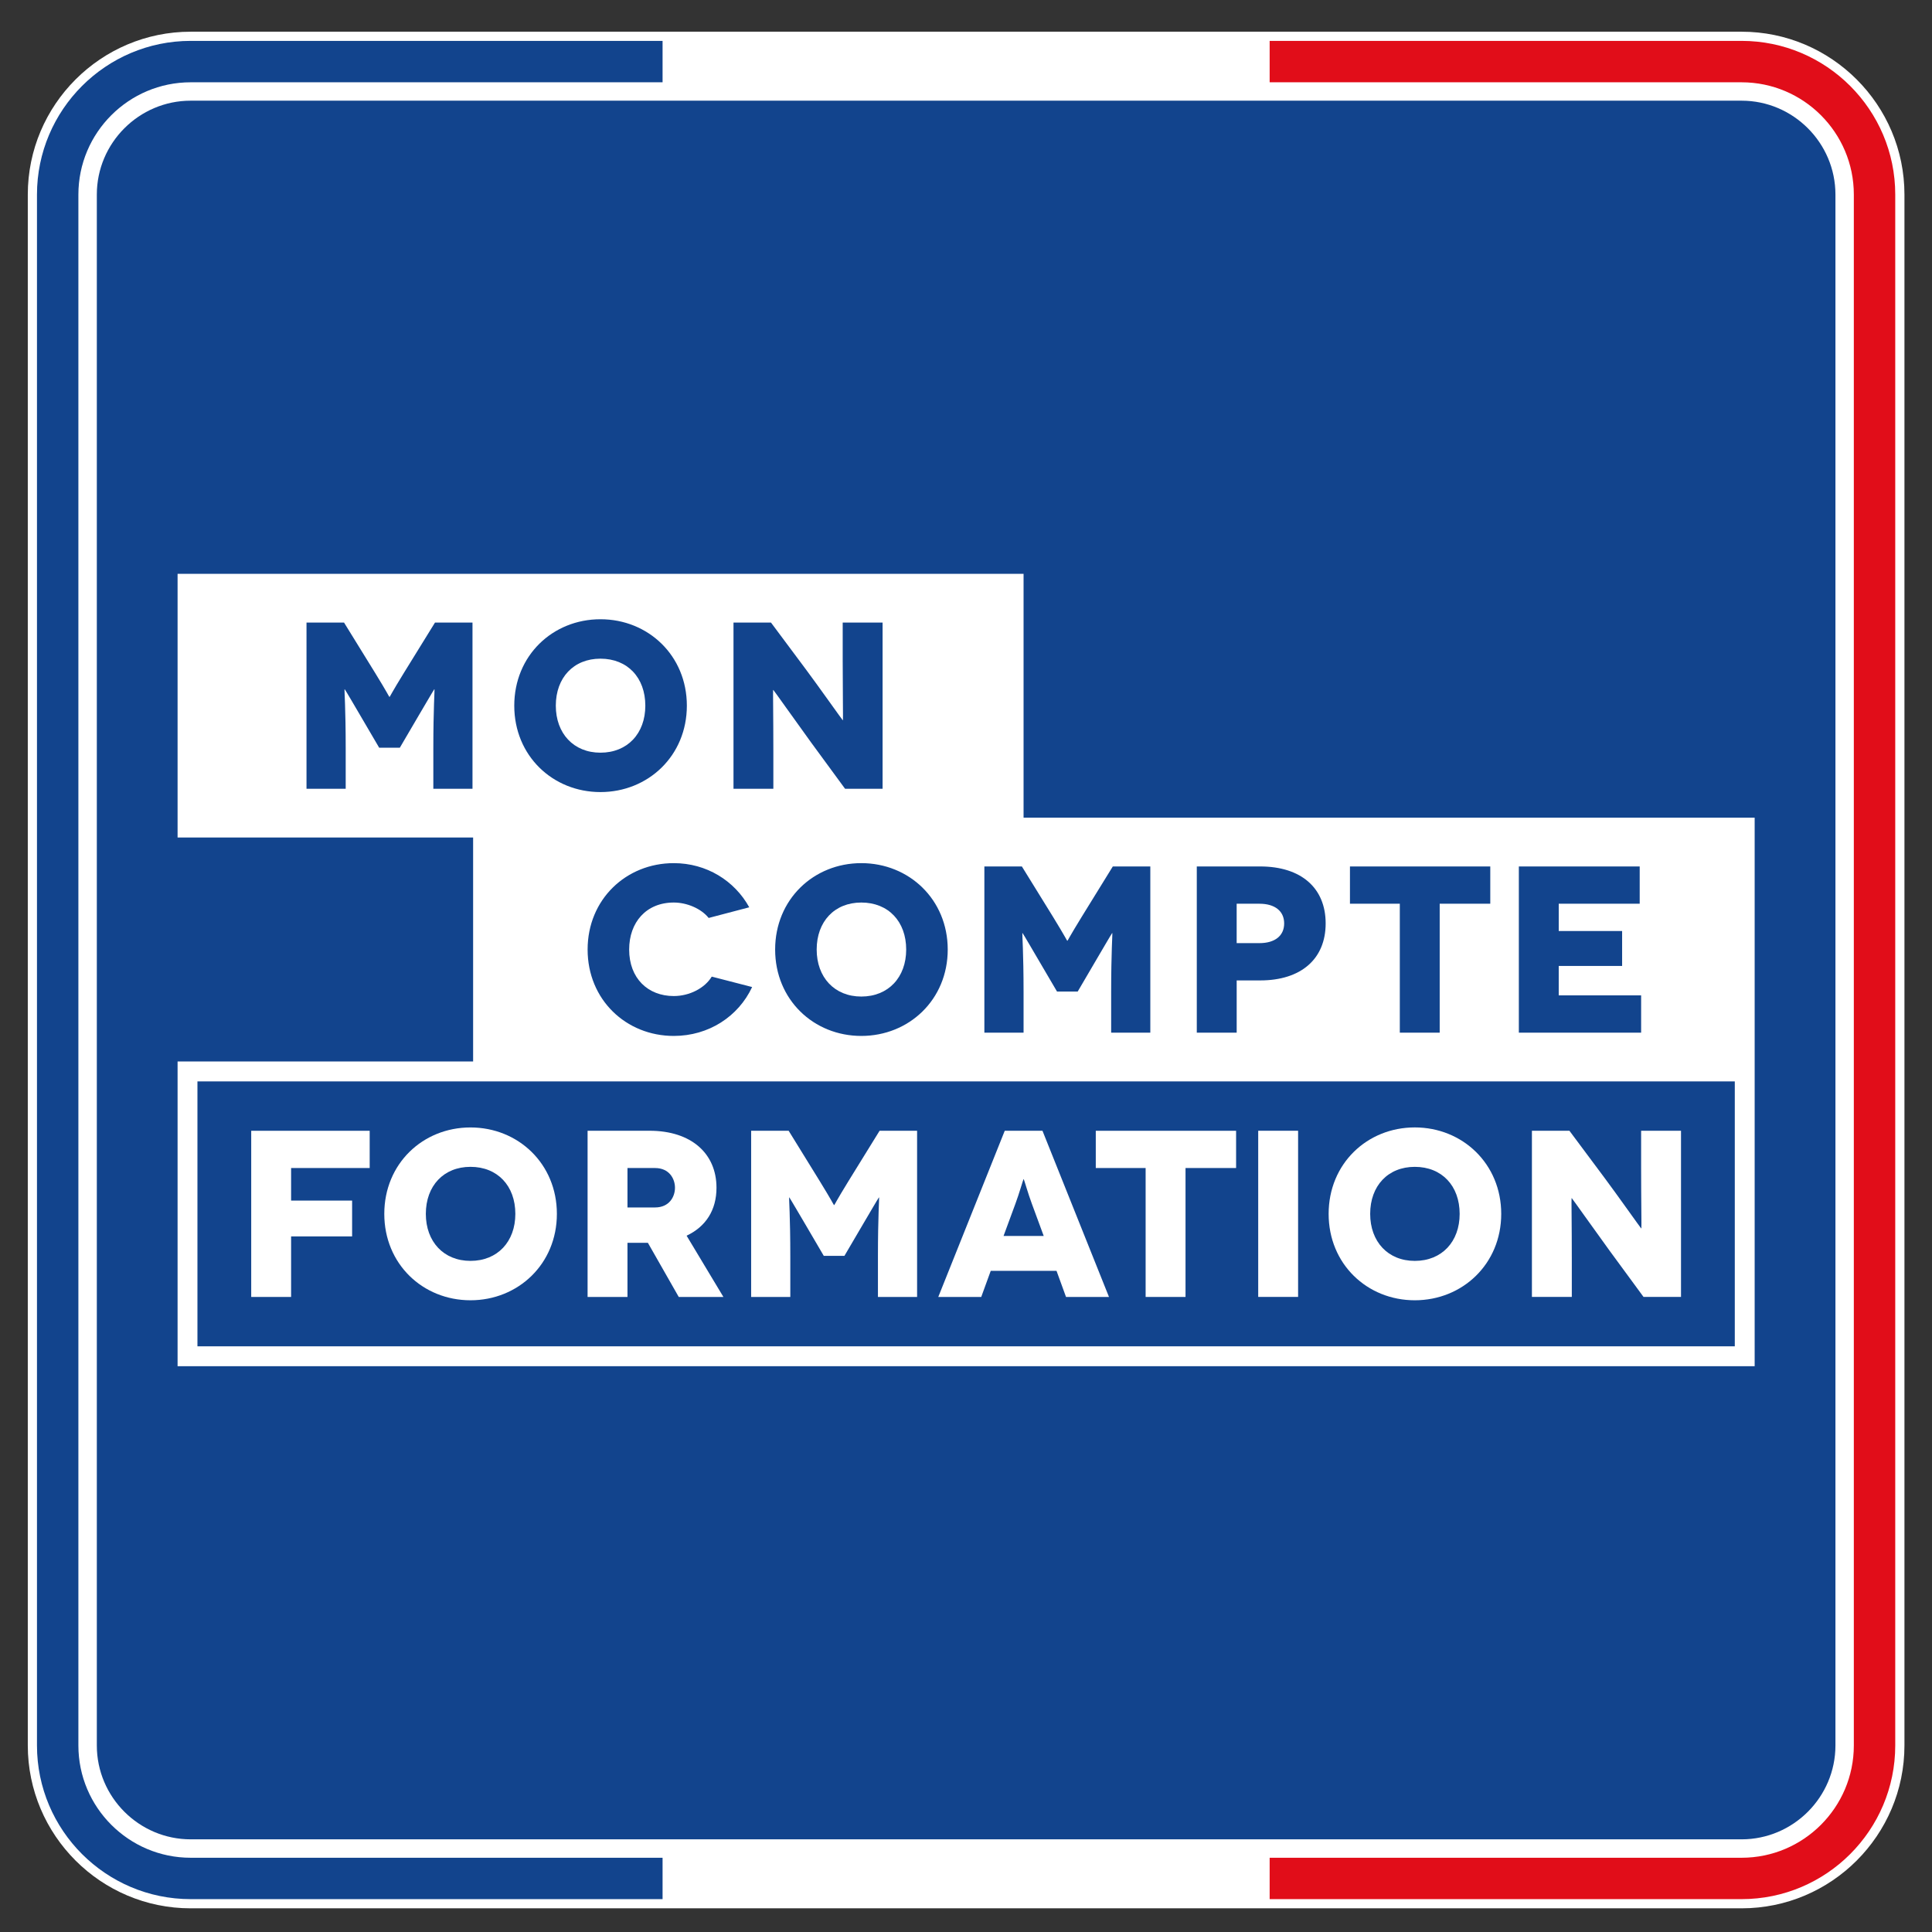
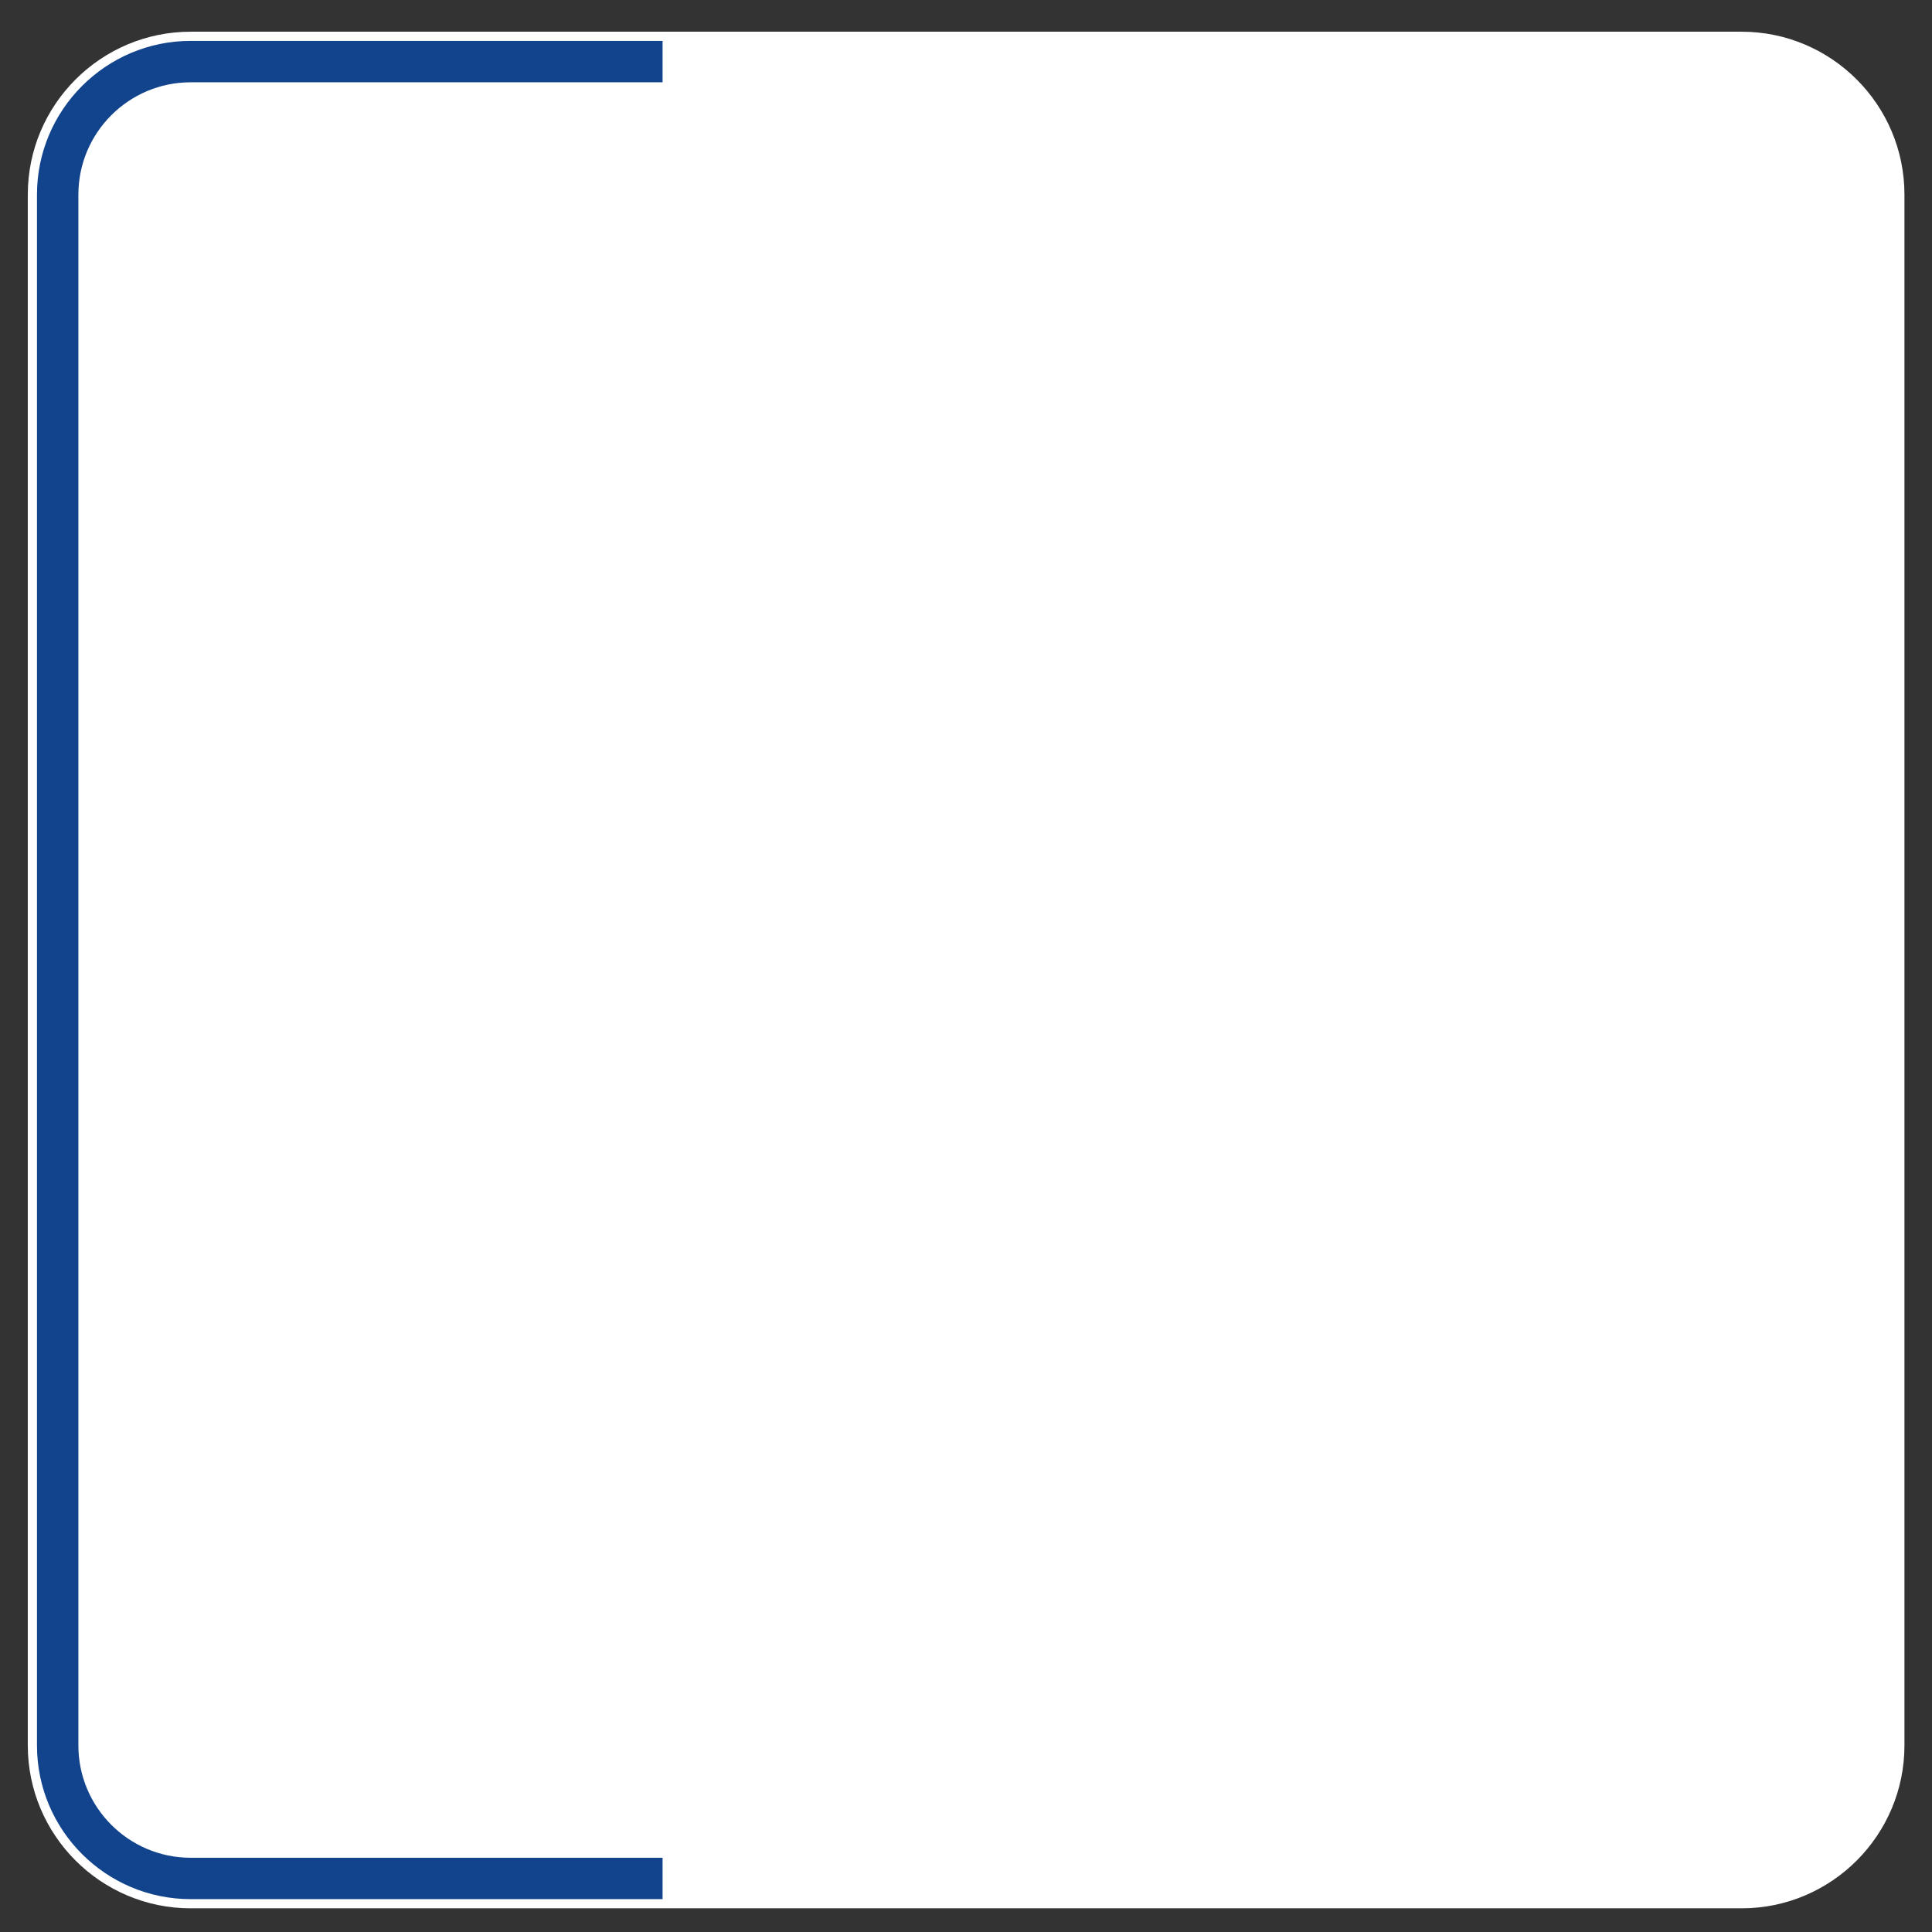
<svg xmlns="http://www.w3.org/2000/svg" xmlns:xlink="http://www.w3.org/1999/xlink" id="Calque_1" x="0px" y="0px" viewBox="0 0 425.197 425.197" xml:space="preserve">
  <rect x="0" y="0" width="425.197" height="425.197" fill="#333333" stroke="none" />
  <g>
    <polygon fill="#FFFFFF" points="58.249,245.316 66.86,245.316 66.86,232.247 80.038,232.247 80.038,224.503 66.86,224.503    66.86,217.48 83.834,217.48 83.834,209.43 58.249,209.43  " />
    <polygon fill="#FFFFFF" points="251.389,245.316 260,245.316 260,217.48 270.921,217.48 270.921,209.43 240.622,209.43    240.622,217.48 251.389,217.48  " />
    <rect x="275.7" y="209.429" fill="#FFFFFF" width="8.611" height="35.887" />
    <g>
      <defs>
        <rect id="SVGID_1_" x="6.113" y="6.975" width="413.023" height="413.016" />
      </defs>
      <clipPath id="SVGID_00000176746045963888854530000010850995990051380897_">
        <use xlink:href="#SVGID_1_" />
      </clipPath>
      <path clip-path="url(#SVGID_00000176746045963888854530000010850995990051380897_)" fill="#FFFFFF" d="M383.29,6.978H41.96    c-19.757,0-35.843,16.078-35.843,35.843v341.323c0,19.765,16.086,35.843,35.843,35.843h341.33    c19.764,0,35.843-16.078,35.843-35.843V42.82C419.133,23.056,403.055,6.978,383.29,6.978" />
-       <path clip-path="url(#SVGID_00000176746045963888854530000010850995990051380897_)" fill="#12448D" d="M403.946,42.82v341.33    c0,11.357-9.296,20.653-20.654,20.653H41.963c-11.365,0-20.653-9.296-20.653-20.653V42.82c0-11.365,9.289-20.661,20.653-20.661    h341.33C394.651,22.159,403.946,31.455,403.946,42.82" />
-       <path clip-path="url(#SVGID_00000176746045963888854530000010850995990051380897_)" fill="#E10D19" d="M383.29,8.998H279.426    v4.058v4.043v1.013H383.29c13.623,0,24.704,11.081,24.704,24.711v341.323c0,13.623-11.081,24.711-24.704,24.711H279.426v1.005    v4.051v4.051H383.29c18.65,0,33.818-15.168,33.818-33.818V42.823C417.108,24.173,401.94,8.998,383.29,8.998" />
      <path clip-path="url(#SVGID_00000176746045963888854530000010850995990051380897_)" fill="#12448D" d="M41.963,18.111H145.82    v-5.056V8.998H41.963c-18.65,0-33.825,15.175-33.825,33.825v341.323c0,18.65,15.175,33.818,33.825,33.818H145.82v-4.051v-5.056    H41.963c-13.623,0-24.711-11.088-24.711-24.711V42.823C17.252,29.192,28.34,18.111,41.963,18.111" />
      <path clip-path="url(#SVGID_00000176746045963888854530000010850995990051380897_)" fill="#FFFFFF" d="M381.797,296.302H43.453    v-58.31h60.67v0.007h277.673V296.302z M67.458,137.02h8.261l6.841,11.081c2.666,4.327,3.082,5.267,3.133,5.267h0.058    c0.051,0,0.466-0.94,3.133-5.267l6.848-11.081h8.254v36.579h-8.618v-8.946c0-8.662,0.313-12.953,0.255-12.953h-0.051    c-0.044,0-2.972,5.012-3.293,5.544l-4.284,7.314h-4.546l-4.284-7.314c-0.313-0.532-3.235-5.544-3.293-5.544h-0.051    c-0.051,0,0.262,4.291,0.262,12.953v8.946h-8.626V137.02z M151.164,155.306c0,11.022-8.516,19.014-19.021,19.014    c-10.498,0-18.963-7.992-18.963-19.014c0-11.03,8.465-19.021,18.963-19.021C142.648,136.284,151.164,144.276,151.164,155.306     M170.2,165.49v8.108h-8.771V137.02h8.254l7.788,10.447c2.346,3.133,7.933,11.03,7.992,11.03h0.051    c0.051,0-0.051-6.484-0.051-13.121v-8.356h8.779v36.579h-8.254l-7.475-10.192c-3.344-4.604-8.254-11.554-8.312-11.554h-0.051    C170.098,151.853,170.2,157.499,170.2,165.49 M148.286,219.211c3.497,0,6.848-1.77,8.356-4.276l8.888,2.295    c-3.031,6.484-9.565,10.76-17.244,10.76c-10.505,0-18.963-7.985-18.963-19.014c0-11.022,8.458-19.014,18.963-19.014    c7.205,0,13.376,3.861,16.61,9.718l-8.932,2.346c-1.668-2.084-4.808-3.395-7.678-3.395c-6.061,0-9.82,4.342-9.82,10.345    C138.466,215.299,142.589,219.211,148.286,219.211 M208.578,208.975c0,11.03-8.516,19.014-19.021,19.014    c-10.498,0-18.963-7.985-18.963-19.014c0-11.022,8.465-19.014,18.963-19.014C200.062,189.961,208.578,197.953,208.578,208.975     M244.807,205.369h-0.058c-0.044,0-2.972,5.019-3.286,5.544l-4.284,7.314h-4.546l-4.291-7.314    c-0.313-0.525-3.235-5.544-3.286-5.544h-0.058c-0.051,0,0.269,4.291,0.269,12.96v8.939h-8.626V190.69h8.254l6.848,11.081    c2.659,4.335,3.082,5.267,3.133,5.267h0.051c0.051,0,0.474-0.932,3.14-5.267l6.841-11.081h8.254v36.579h-8.618v-8.939    C244.545,209.66,244.858,205.369,244.807,205.369 M291.752,203.227c0,7.839-5.427,12.545-14.417,12.545h-5.165v11.496h-8.779    V190.69h13.944C286.325,190.69,291.752,195.396,291.752,203.227 M297.1,198.893v-8.203h30.882v8.203H316.85v28.376h-8.779v-28.376    H297.1z M356.998,204.903v7.679h-13.951v6.484h18.133v8.203h-26.911V190.69h26.598v8.203h-17.819v6.01H356.998z M386.168,233.614    v-53.655h-160.9v-53.67H39.082v58.033h65.042v49.291H39.082v67.067h347.086V233.614z" />
      <polygon clip-path="url(#SVGID_00000176746045963888854530000010850995990051380897_)" fill="#FFFFFF" points="55.288,285.434     64.066,285.434 64.066,272.11 77.493,272.11 77.493,264.227 64.066,264.227 64.066,257.059 81.361,257.059 81.361,248.863     55.288,248.863   " />
      <path clip-path="url(#SVGID_00000176746045963888854530000010850995990051380897_)" fill="#FFFFFF" d="M113.417,267.151    c0,6.112-3.919,10.345-9.871,10.345c-5.908,0-9.828-4.233-9.828-10.345c0-6.17,3.919-10.352,9.828-10.352    C109.497,256.799,113.417,260.98,113.417,267.151 M84.575,267.151c0,11.022,8.465,19.014,18.97,19.014    c10.498,0,19.014-7.992,19.014-19.014c0-11.03-8.516-19.021-19.014-19.021C93.04,248.129,84.575,256.121,84.575,267.151" />
      <path clip-path="url(#SVGID_00000176746045963888854530000010850995990051380897_)" fill="#FFFFFF" d="M138.096,257.061h6.061    c3.14,0,4.393,2.36,4.393,4.342c0,1.982-1.253,4.335-4.393,4.335h-6.061V257.061z M138.096,273.525h4.495l6.79,11.911h9.828    l-8.101-13.485c4.233-1.982,6.578-5.639,6.578-10.549c0-7.526-5.537-12.545-14.731-12.545h-13.638v36.579h8.779V273.525z" />
-       <path clip-path="url(#SVGID_00000176746045963888854530000010850995990051380897_)" fill="#FFFFFF" d="M173.932,276.499    c0-8.669-0.313-12.953-0.262-12.953h0.058c0.044,0,2.972,5.012,3.286,5.529l4.284,7.314h4.546l4.291-7.314    c0.313-0.517,3.235-5.529,3.286-5.529h0.058c0.044,0-0.262,4.284-0.262,12.953v8.939h8.618v-36.579h-8.254l-6.848,11.081    c-2.666,4.335-3.082,5.274-3.133,5.274h-0.051c-0.058,0-0.474-0.94-3.14-5.274l-6.841-11.081h-8.254v36.579h8.618V276.499z" />
      <path clip-path="url(#SVGID_00000176746045963888854530000010850995990051380897_)" fill="#FFFFFF" d="M223.479,264.905    c0.787-2.091,1.727-5.391,1.778-5.391h0.051c0.051,0,0.991,3.3,1.778,5.391l2.615,7.103h-8.837L223.479,264.905z M218.044,279.686    h14.476l2.091,5.748h9.456l-14.636-36.571h-8.305l-14.629,36.571h9.456L218.044,279.686z" />
      <polygon clip-path="url(#SVGID_00000176746045963888854530000010850995990051380897_)" fill="#FFFFFF" points="252.132,285.434     260.911,285.434 260.911,257.059 272.042,257.059 272.042,248.863 241.161,248.863 241.161,257.059 252.132,257.059   " />
      <rect x="276.909" y="248.856" clip-path="url(#SVGID_00000176746045963888854530000010850995990051380897_)" fill="#FFFFFF" width="8.778" height="36.571" />
-       <path clip-path="url(#SVGID_00000176746045963888854530000010850995990051380897_)" fill="#FFFFFF" d="M311.371,256.801    c5.959,0,9.871,4.182,9.871,10.352c0,6.112-3.912,10.345-9.871,10.345c-5.908,0-9.821-4.233-9.821-10.345    C301.55,260.982,305.462,256.801,311.371,256.801 M311.371,286.167c10.498,0,19.021-7.999,19.021-19.014    c0-11.03-8.524-19.029-19.021-19.029c-10.505,0-18.963,7.999-18.963,19.029C292.407,278.168,300.865,286.167,311.371,286.167" />
-       <path clip-path="url(#SVGID_00000176746045963888854530000010850995990051380897_)" fill="#FFFFFF" d="M345.925,277.338    c0-7.999-0.102-13.638-0.051-13.638h0.051c0.051,0,4.968,6.95,8.312,11.547l7.475,10.185h8.247v-36.571h-8.779v8.356    c0,6.637,0.109,13.12,0.058,13.12h-0.058c-0.051,0-5.639-7.89-7.992-11.03l-7.788-10.447h-8.254v36.571h8.779V277.338z" />
-       <path clip-path="url(#SVGID_00000176746045963888854530000010850995990051380897_)" fill="#FFFFFF" d="M179.736,208.976    c0,6.112,3.919,10.345,9.82,10.345c5.959,0,9.879-4.233,9.879-10.345c0-6.163-3.919-10.345-9.879-10.345    C183.656,198.631,179.736,202.813,179.736,208.976" />
+       <path clip-path="url(#SVGID_00000176746045963888854530000010850995990051380897_)" fill="#FFFFFF" d="M345.925,277.338    c0-7.999-0.102-13.638-0.051-13.638h0.051c0.051,0,4.968,6.95,8.312,11.547l7.475,10.185h8.247v-36.571h-8.779v8.356    c0,6.637,0.109,13.12,0.058,13.12h-0.058c-0.051,0-5.639-7.89-7.992-11.03l-7.788-10.447v36.571h8.779V277.338z" />
      <path clip-path="url(#SVGID_00000176746045963888854530000010850995990051380897_)" fill="#FFFFFF" d="M272.166,198.896v8.669    h5.019c3.388,0,5.435-1.617,5.435-4.335s-2.047-4.335-5.435-4.335H272.166z" />
      <path clip-path="url(#SVGID_00000176746045963888854530000010850995990051380897_)" fill="#FFFFFF" d="M122.324,155.306    c0,6.112,3.919,10.345,9.82,10.345c5.959,0,9.879-4.233,9.879-10.345c0-6.17-3.919-10.345-9.879-10.345    C126.243,144.961,122.324,149.135,122.324,155.306" />
    </g>
  </g>
</svg>